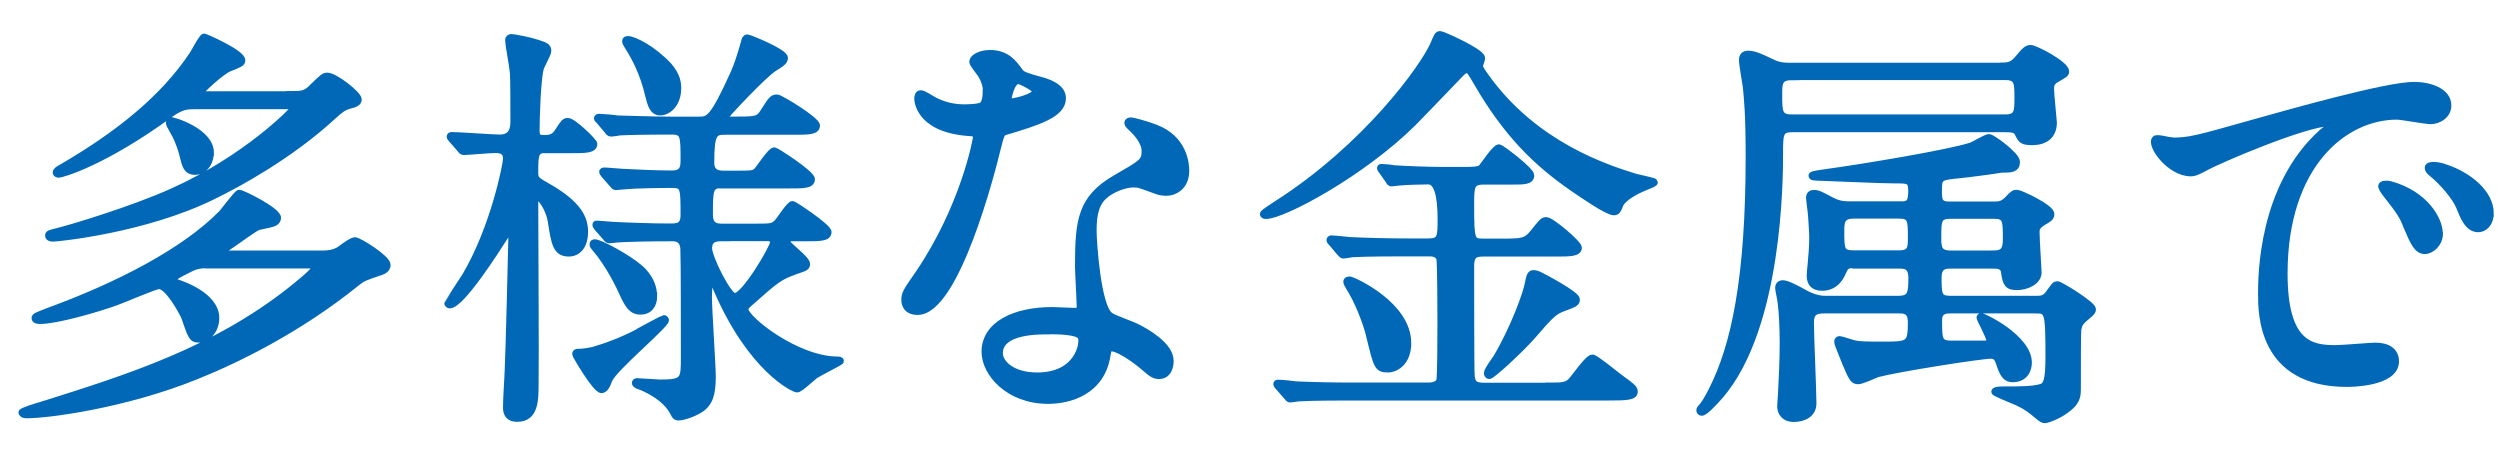
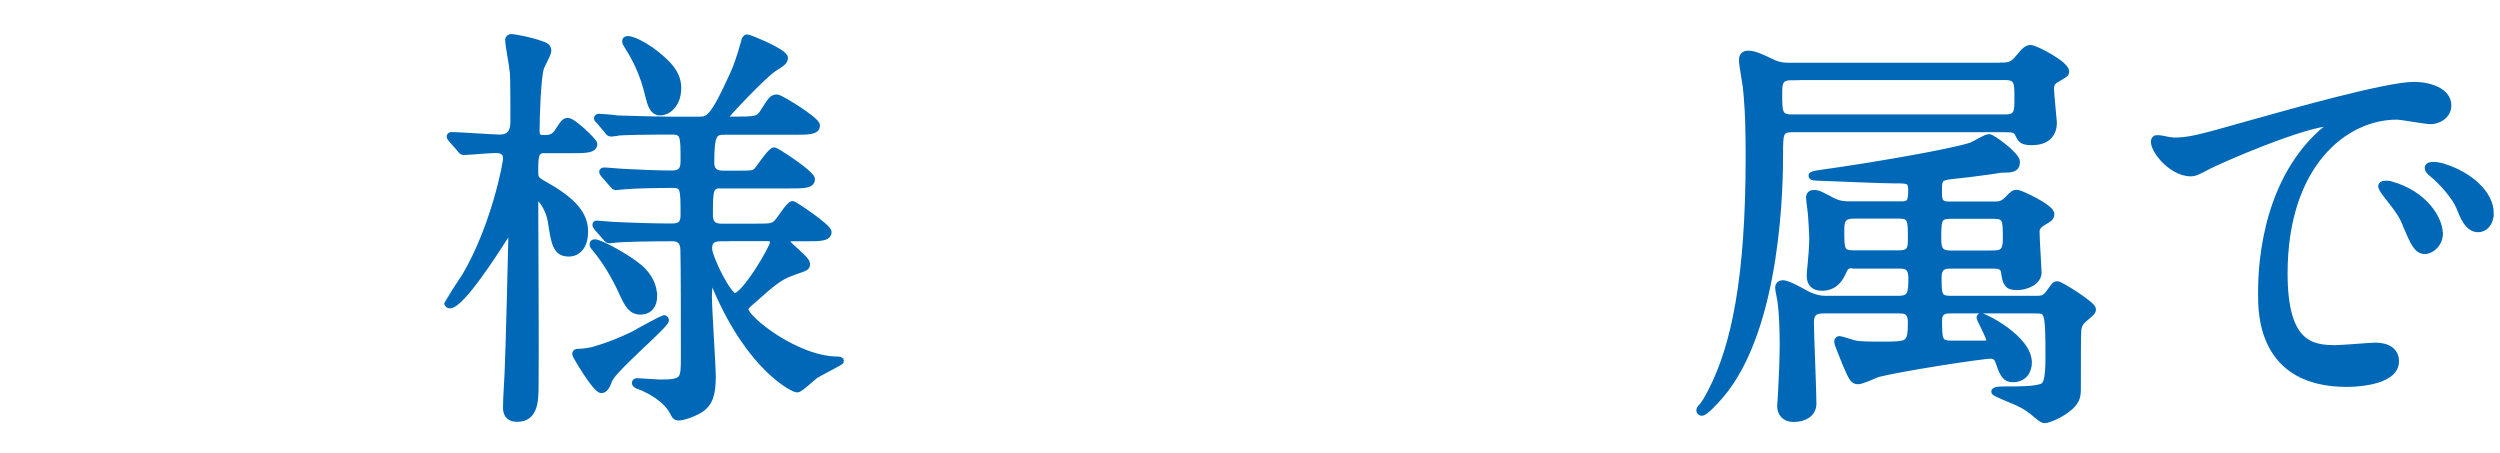
<svg xmlns="http://www.w3.org/2000/svg" id="b" width="149" height="27" viewBox="0 0 149 27">
  <defs>
    <style>.d{fill:#0068b7;stroke:#0068b7;stroke-miterlimit:10;stroke-width:.4px;}.e{fill:none;}</style>
  </defs>
  <g id="c">
    <g>
-       <path class="d" d="m12.57,15.78c-.38,0-.75,0-1.12.17-.15.08-1.17.55-1.17.7,0,.07.05.12.42.25.05.02,2.17.7,2.17,2.05,0,.75-.52,1.27-1.02,1.27-.4,0-.45-.15-.85-1.32-.1-.25-.97-1.87-1.52-1.87-.25,0-2.15.83-2.58.98-1.12.4-3.52,1.1-4.52,1.1-.12,0-.3-.02-.3-.15,0-.1.1-.15.9-.45,3.95-1.45,7.97-3.47,10.25-5.8.17-.2.92-1.2,1.02-1.2.2,0,2.3,1.05,2.3,1.47,0,.23-.23.32-.35.35-.12.05-.72.15-.85.2-.22.1-1.22.82-1.45.98-.55.37-.62.42-.62.5,0,.12.17.12.38.12h5.65c.15,0,.62-.02.97-.27.35-.27.72-.52.88-.52.22,0,1.92,1.05,1.92,1.45,0,.3-.33.4-.5.45-.88.3-.97.33-1.33.62-3.47,2.8-7.17,4.6-9.6,5.57-4.22,1.7-8.77,2.3-10.07,2.3-.22,0-.28-.1-.28-.15,0-.08.95-.38,1.12-.42,5.32-1.67,10.35-3.27,14.92-6.87.3-.25,1.42-1.12,1.42-1.32,0-.17-.2-.17-.35-.17h-5.85Zm4.92-10.15c.47,0,.72-.05,1-.3.75-.73.82-.8,1.02-.8.45,0,1.85,1.1,1.85,1.4,0,.17-.17.27-.52.35-.38.1-.58.27-1,.65-2.52,2.32-5.62,4.02-7.17,4.77-4.07,2-9.27,2.5-9.5,2.5-.28,0-.28-.12-.28-.17,0-.1.05-.12.5-.23.73-.17,4.5-1.3,6.87-2.37,4.47-2,7.25-4.9,7.25-4.97,0-.15-.15-.15-.35-.15h-5.6c-.37,0-.72,0-1.4.48-3.92,2.87-6.45,3.6-6.67,3.6-.05,0-.15-.03-.15-.1,0-.12.15-.2.33-.3,3.47-2.02,6.1-4.17,7.8-6.72.12-.17.58-1.07.7-1.07.05,0,2.25.95,2.25,1.4,0,.15-.08.2-.77.47-.48.2-1.72,1.35-1.72,1.47,0,.1.15.1.32.1h5.25Zm-4.95,3.47c0,.67-.42,1.12-.92,1.12s-.58-.37-.73-1c-.2-.75-.42-1.15-.52-1.32-.25-.45-.28-.5-.28-.57s.03-.12.08-.15c.12-.03,2.38.65,2.38,1.92Z" />
      <path class="d" d="m32.68,8.9c-.8,0-.8.25-.8,1.42,0,.38.15.45.67.75,2,1.12,2.3,2,2.3,2.77,0,.72-.35,1.25-.95,1.25-.75,0-.85-.57-1.05-1.9-.12-.75-.62-1.47-.85-1.47-.12,0-.12.25-.12.3,0,1.72.05,9.3.02,10.82,0,1,0,2.1-1.07,2.1-.65,0-.65-.48-.65-.67,0-.6.08-1.6.1-2.22.05-.85.22-7.82.22-8.02,0-.08-.02-.2-.1-.2-.03,0-.15.03-.25.18-.67,1.05-2.67,4.17-3.35,4.17-.02,0-.12-.02-.12-.12,0-.02.9-1.35,1.05-1.6,1.7-2.87,2.45-6.65,2.45-7.02,0-.52-.47-.52-.67-.52-.27,0-1.67.12-1.87.12-.1,0-.15-.07-.22-.17l-.5-.57c-.08-.1-.1-.12-.1-.15,0-.05.03-.08.1-.08.45,0,2.45.15,2.87.15.83,0,.83-.7.83-1.05,0-.4,0-2.6-.03-2.82-.05-.55-.28-1.62-.28-1.97,0-.12.1-.15.18-.15s1.07.15,1.87.45c.12.05.3.12.3.35,0,.18-.42.9-.45,1.05-.18.67-.25,2.95-.25,3.72,0,.4.15.45.5.45.22,0,.55-.02.77-.37.38-.58.42-.65.62-.65.3,0,1.55,1.2,1.55,1.35,0,.35-.53.35-1.35.35h-1.38Zm5.42,10.85c.22-.12,1.42-.77,1.47-.77.07,0,.1.08.1.1,0,.3-3.07,2.85-3.37,3.55-.12.33-.25.6-.45.6-.35,0-1.55-2.07-1.55-2.12,0-.1.05-.12.15-.12.28,0,.6-.05.92-.12.7-.2,1.8-.6,2.72-1.1Zm.87-2.12c0,.55-.27.92-.8.92s-.75-.4-1.05-1.05c-.18-.4-.78-1.7-1.7-2.77-.05-.05-.08-.1-.08-.15s0-.12.1-.12c.32,0,1.95.88,2.67,1.5.28.23.85.83.85,1.67Zm4.1-6.62c-.78,0-.78.27-.78,1.8,0,.72.48.72.8.72h1.78c1.05,0,1.17,0,1.42-.23.18-.15.75-1.12.95-1.12.08,0,2.12,1.35,2.12,1.65,0,.35-.5.35-1.35.35h-.8c-.12,0-.35.02-.35.2,0,.2,1.22,1.05,1.22,1.35,0,.2-.08.22-.67.42-.97.35-1.15.5-2.75,1.92-.2.18-.25.23-.25.38,0,.55,3.05,3,5.52,3,.05,0,.17,0,.17.07,0,.05-1.3.7-1.52.85-.17.12-.9.82-1.07.82-.2,0-2.75-1.2-4.8-5.97-.23-.5-.23-.55-.33-.55-.12,0-.12.12-.12.23,0,.12-.03.67-.03.77,0,.77.23,4.1.23,4.77,0,1-.15,1.6-.75,1.97-.53.32-1.08.45-1.27.45-.18,0-.23-.12-.28-.22-.47-1-1.82-1.55-2.02-1.62-.15-.05-.28-.1-.28-.2,0-.08.08-.08.12-.08.2,0,1.15.08,1.35.08,1.45,0,1.45-.17,1.45-1.57,0-1.52,0-5.75-.03-6.35,0-.17-.02-.72-.65-.72-1.2,0-3,.02-3.57.1-.03,0-.17.02-.2.02-.1,0-.15-.05-.22-.15l-.5-.57c-.08-.12-.1-.12-.1-.18s.02-.05.1-.05c.12,0,.77.07.9.07.92.05,2.47.1,3.4.1.45,0,.85,0,.85-.7,0-1.62,0-1.82-.7-1.82-.78,0-2.15.02-2.8.08-.1,0-.47.05-.55.05s-.12-.05-.2-.15l-.5-.57q-.1-.12-.1-.18s.03-.05.08-.05c.2,0,.97.08,1.12.08.92.05,2.05.1,2.95.1.7,0,.7-.45.7-.87,0-1.35,0-1.67-.7-1.67h-.62c-.7,0-2,.02-2.5.05-.07.02-.45.07-.52.07-.1,0-.15-.07-.22-.17l-.48-.57c-.1-.1-.12-.12-.12-.15,0-.05.05-.07.1-.07.17,0,.95.07,1.1.1.22,0,2,.07,3.2.07h1.65c.58,0,.83,0,2.1-2.82.35-.8.6-1.8.62-1.85.02-.12.07-.23.17-.23s2.22.85,2.22,1.2c0,.18-.12.3-.62.6-.62.38-2.95,2.87-2.95,2.95,0,.1.17.15.33.15,1.5,0,1.67,0,1.95-.42.52-.82.57-.9.85-.9.17,0,2.35,1.32,2.35,1.65,0,.35-.5.35-1.35.35h-4.07c-.67,0-.88.05-.88,1.87,0,.65.5.67.78.67h.65c1,0,1.1,0,1.3-.17.17-.17.83-1.22,1.05-1.22.1,0,2.22,1.37,2.22,1.7,0,.35-.48.35-1.33.35h-3.97Zm-2.67-5.75c0,.95-.6,1.42-1.05,1.42s-.57-.48-.7-1c-.3-1.3-.8-2.25-1.22-2.9-.12-.2-.15-.25-.15-.33s.05-.1.15-.1c.35,0,1.5.58,2.42,1.57.48.55.55,1,.55,1.32Zm2.62,8.92c-.28,0-.78,0-.78.62,0,.55,1.15,2.87,1.55,2.87.6,0,2.3-2.92,2.3-3.2,0-.3-.23-.3-.33-.3h-2.75Z" />
-       <path class="d" d="m58.79,5.5c0-.38-.12-.75-.35-1.1-.08-.12-.47-.6-.47-.7,0-.3.52-.52,1.02-.52,1,0,1.4.55,1.8,1.1.12.17.38.27,1.12.47.47.12,1.42.4,1.42,1.1,0,.95-1.4,1.4-3.42,2-.22.07-.25.15-.47,1.02-.3,1.25-2.45,9.7-4.75,9.7-.67,0-.77-.45-.77-.7,0-.35.07-.48.82-1.55,2.72-4,3.45-8.02,3.45-8.15,0-.23-.17-.25-.55-.27-2.95-.25-2.95-2-2.95-2.02,0-.1.03-.3.17-.3.1,0,.17.02.67.32.28.17.97.52,1.92.52.05,0,.92,0,1.1-.15s.22-.55.22-.77Zm7.2,15.65c-.32,2.17-2.22,2.72-3.52,2.72-2.38,0-3.77-1.65-3.77-2.9,0-1.62,1.77-2.47,4.02-2.47.2,0,1.12.05,1.3.05.23,0,.35-.02.35-.27,0-.38-.1-2.05-.1-2.4,0-2.75.15-4.07,2.25-5.27,1.55-.9,1.72-.97,1.72-1.62,0-.55-.55-1.12-.7-1.27-.22-.2-.33-.3-.33-.4,0-.08.08-.12.18-.12.17,0,.95.22,1.47.42,1.72.65,1.82,2.17,1.82,2.55,0,.95-.67,1.3-1.17,1.3-.03,0-.33,0-.58-.1-.95-.35-1.05-.4-1.35-.4-.6,0-1.42.35-1.82.75-.58.55-.6,1.45-.6,2.07s.25,4.5,1,5.02c.22.17,1.4.57,1.62.7.53.27,1.97,1.07,1.97,2,0,.42-.17.88-.67.88-.25,0-.4-.08-.77-.4-.67-.6-1.83-1.38-2.17-1.23-.1.05-.1.15-.15.4Zm-3.6-1.42c-.58,0-2.82,0-2.82,1.32,0,.6.75,1.35,2.25,1.35,2.42,0,2.77-1.9,2.62-2.3-.12-.38-1.47-.38-2.05-.38Zm-.67-14.3c0-.17-.88-.62-1.03-.62-.42,0-.6,1.02-.6,1.1,0,.05.03.12.05.15.08.08,1.58-.25,1.58-.62Z" />
-       <path class="d" d="m88.19,3.93c0,.15.15.35.4.7,2.92,4.05,7.2,5.4,8.87,5.92.17.05,1.15.25,1.15.3,0,.08-.08.1-.75.38-.3.12-1.12.55-1.3.95-.15.38-.2.45-.38.45-.38,0-1.92-1.07-2.4-1.4-2.22-1.52-4-3.3-5.7-6.22-.45-.77-.5-.85-.65-.85s-.25.1-.4.25c-1.17,1.22-2.47,2.57-2.82,2.92-3.05,3.02-7.75,5.52-8.75,5.52-.05,0-.17,0-.17-.1,0-.07.6-.45.75-.55,5.42-3.45,8.82-8.22,9.4-9.55.22-.52.25-.6.4-.6.1,0,2.4,1,2.47,1.4.02.07-.12.4-.12.47Zm4.12,19.07c.77,0,.97,0,1.27-.22.23-.2,1.05-1.45,1.33-1.45.17,0,1.22.87,1.62,1.17.78.57.88.65.88.85,0,.3-.5.32-1.5.32h-15.32c-.57,0-2.27,0-3.15.05-.1,0-.48.07-.55.07s-.12-.07-.2-.17l-.5-.57c-.05-.05-.1-.12-.1-.15,0-.05.02-.07.07-.07.18,0,.95.07,1.12.1,1.15.05,2.25.07,3.42.07h4.37c.2,0,.58,0,.73-.3.07-.17.07-3.02.07-3.5,0-.35,0-3.65-.07-3.82-.15-.3-.45-.3-.65-.3h-1.4c-.58,0-2.27,0-3.17.05-.07.02-.45.08-.52.08s-.12-.08-.22-.18l-.48-.57c-.07-.05-.1-.12-.1-.15,0-.05.03-.08.08-.08.17,0,.95.08,1.12.1,1.12.05,2.25.08,3.42.08h1.25c.75,0,.75-.3.75-1.35q0-2.27-.75-2.27c-.1,0-1.32.02-1.77.07-.07,0-.38.05-.42.05-.08,0-.12-.05-.17-.15l-.4-.57c-.05-.08-.1-.12-.1-.17s.03-.05.08-.05c.12,0,.65.05.75.08.8.05,2.15.1,2.95.1h1.17c.95,0,1-.08,1.1-.18.17-.2.8-1.17,1.02-1.17.12,0,1.9,1.35,1.9,1.65,0,.35-.42.35-1.1.35h-1.7c-.78,0-.78.32-.78,1.42,0,2.1.03,2.2.75,2.2h1.03c1.27,0,1.52,0,1.97-.58.5-.62.55-.7.75-.7.3,0,1.92,1.38,1.92,1.62,0,.33-.55.33-1.35.33h-4.32c-.55,0-.75.15-.75.77,0,.77,0,6.25.03,6.5.03.45.15.65.75.65h3.87Zm-8.4-2.55c0,1.12-.7,1.55-1.2,1.55-.62,0-.65-.2-1.08-1.95-.12-.57-.55-1.77-1.05-2.65-.05-.1-.32-.5-.32-.6,0-.12.12-.12.2-.12.3.07,3.45,1.52,3.45,3.77Zm10.05-2.6c0,.2-.08.25-.83.52-.5.2-.7.37-1.8,1.65-.72.82-2.4,2.37-2.57,2.37-.08,0-.12-.08-.12-.15,0-.18.47-.8.55-.92,1.02-1.72,1.8-3.85,1.9-4.47.05-.25.1-.55.27-.55.08,0,.2,0,.4.1.3.15,2.2,1.15,2.2,1.45Z" />
      <path class="d" d="m119.27,3.93c.65,0,.75-.12,1.25-.72.12-.15.3-.33.5-.33.28,0,2.1.95,2.1,1.38,0,.15-.08.17-.55.45-.3.17-.35.35-.35.57,0,.33.17,1.92.17,2.02,0,.8-.53,1.15-1.27,1.15-.58,0-.65-.1-.83-.47-.12-.28-.35-.3-.77-.3h-12.7c-.75,0-.75.3-.75,1.5,0,1.47-.03,10.3-3.55,14.4-.33.37-.9,1-1.1,1-.08,0-.12-.08-.12-.12,0-.07.05-.12.07-.15.23-.23.43-.6.67-1.07,1.33-2.62,2.2-6.62,2.2-13.9,0-2.6-.1-3.45-.17-4.17-.03-.22-.23-1.37-.23-1.55,0-.27.08-.4.38-.4.35,0,.9.27,1.17.4.5.25.72.32,1.3.32h12.57Zm-8.8,11.85c-.45,0-.5.12-.67.5-.08.17-.38.85-1.2.85-.47,0-.72-.22-.72-.7,0-.1.02-.45.05-.62.05-.52.1-1.12.1-1.65,0-.33-.05-.92-.07-1.3,0-.12-.12-.95-.12-1.07,0-.2.12-.27.27-.27.25,0,.42.1,1.08.45.45.23.8.23,1.05.23h3.12c.42,0,.57-.15.57-.82s-.2-.65-1.05-.65c-.7,0-3.38-.12-4.22-.15-.62-.02-.67-.02-.67-.12,0-.08.65-.15.75-.17,2.22-.3,7.45-1.17,8.75-1.6.15-.05.88-.5,1.05-.5.2,0,1.65,1.07,1.65,1.45,0,.45-.33.45-.88.45-.08,0-.3.05-.67.1-.6.07-1.02.15-2.02.25-1.05.1-1.08.17-1.08.95,0,.47,0,.82.6.82h2.72c.25,0,.48,0,.78-.3.35-.38.42-.4.58-.4s2.02.85,2.02,1.25c0,.23-.18.3-.48.48-.4.25-.4.42-.4.6,0,.45.12,2.27.12,2.4,0,.52-.67.85-1.27.85-.55,0-.65-.18-.75-.88-.05-.4-.42-.4-.65-.4h-2.57c-.27,0-.72,0-.72.72,0,1,0,1.3.72,1.3h5.15c.3,0,.53-.02.8-.45.28-.38.3-.42.43-.42.17,0,2.1,1.2,2.1,1.47,0,.12-.05.17-.22.32-.5.42-.58.5-.65.88-.03.15-.03,1.85-.03,3.57,0,.5-.1.8-.67,1.22-.5.38-1.15.6-1.27.6-.1,0-.17-.02-.5-.3s-.6-.5-1.15-.75c-.23-.1-1.35-.55-1.35-.62,0-.12.4-.12.68-.12.87,0,1.6,0,2.1-.15.3-.1.45-.35.45-1.8,0-2.8-.05-2.8-.83-2.8h-5c-.28,0-.73,0-.73.6,0,1.12,0,1.42.73,1.42h1.87c.28,0,.45,0,.45-.17,0-.25-.6-1.32-.6-1.4,0-.02.02-.07.07-.07.18,0,2.83,1.3,2.83,2.75,0,.4-.2.97-.95.97-.35,0-.55-.2-.77-.88-.1-.3-.18-.52-.53-.52-.58,0-5.5.77-6.75,1.1-.25.1-.95.42-1.15.42-.27,0-.35-.1-.75-1.05-.42-1.05-.48-1.17-.48-1.3,0-.07.05-.12.12-.12.1,0,.75.23.88.25.28.08.97.08,1.77.08,1.47,0,1.62-.03,1.62-1.35,0-.73-.42-.73-.75-.73h-4.47c-.62,0-.78.25-.78.75,0,.7.15,4.07.15,4.82,0,.62-.55.9-1.17.9-.5,0-.77-.33-.77-.75,0-.15.05-.57.05-.75.05-.85.1-2.12.1-2.95,0-1.05-.05-1.9-.12-2.45-.02-.23-.15-.75-.15-.9,0-.17.12-.25.25-.25.25,0,.82.3,1.27.55.4.23.85.38,1.25.38h4.37c.75,0,.8-.35.8-1.25,0-.73-.37-.77-.72-.77h-2.72Zm-3.7-11.2c-.75,0-.75.42-.75,1.02,0,1.07,0,1.42.77,1.42h12.72c.75,0,.75-.37.75-1.2,0-.87,0-1.25-.75-1.25h-12.75Zm3.7,8.25c-.7,0-.75.38-.75.92,0,1.1,0,1.37.75,1.37h2.72c.7,0,.72-.35.72-.92,0-1.07,0-1.37-.72-1.37h-2.72Zm8.35,2.3c.58,0,.75-.23.75-.87,0-1.15,0-1.42-.75-1.42h-2.57c-.75,0-.75.3-.75,1.37,0,.55.05.92.75.92h2.57Z" />
      <path class="d" d="m129.43,8.4c1.05,0,1.42-.1,4.85-1.07,2.22-.62,7.95-2.25,9.6-2.25.9,0,2.02.35,2.02,1.2,0,.65-.65.92-1.02.92-.33,0-1.75-.27-2.02-.27-3.17,0-6.72,2.92-6.72,9.37,0,4.2,1.58,4.47,3.05,4.47.38,0,2.15-.15,2.37-.15.78,0,1.22.33,1.22.92,0,1.32-2.75,1.32-2.9,1.32-5.1,0-5.1-4.17-5.1-5.35,0-1.1.03-6.4,3.62-9.62.1-.08.62-.48.62-.52s-.1-.05-.15-.05c-1.45,0-6.62,2.2-7.45,2.67-.33.17-.58.32-.85.32-1.25,0-2.45-1.67-2.12-2.02.1-.12.83.1.97.1Zm15.97,5.52c0,.58-.48,1.02-.88,1.02-.45,0-.67-.48-1.08-1.45-.27-.7-.45-.92-1.25-1.95-.08-.1-.25-.35-.25-.45,0-.12.27-.15.5-.1,2.12.58,2.95,2.12,2.95,2.92Zm3.02-1.2c0,.65-.4.92-.72.92-.6,0-.88-.72-1.12-1.32-.22-.55-.97-1.45-1.65-2-.12-.1-.22-.2-.22-.32,0-.15.27-.15.35-.15.2,0,.48.07.62.12,1.47.47,2.75,1.55,2.75,2.75Z" />
      <rect class="e" width="149" height="27" />
    </g>
  </g>
</svg>